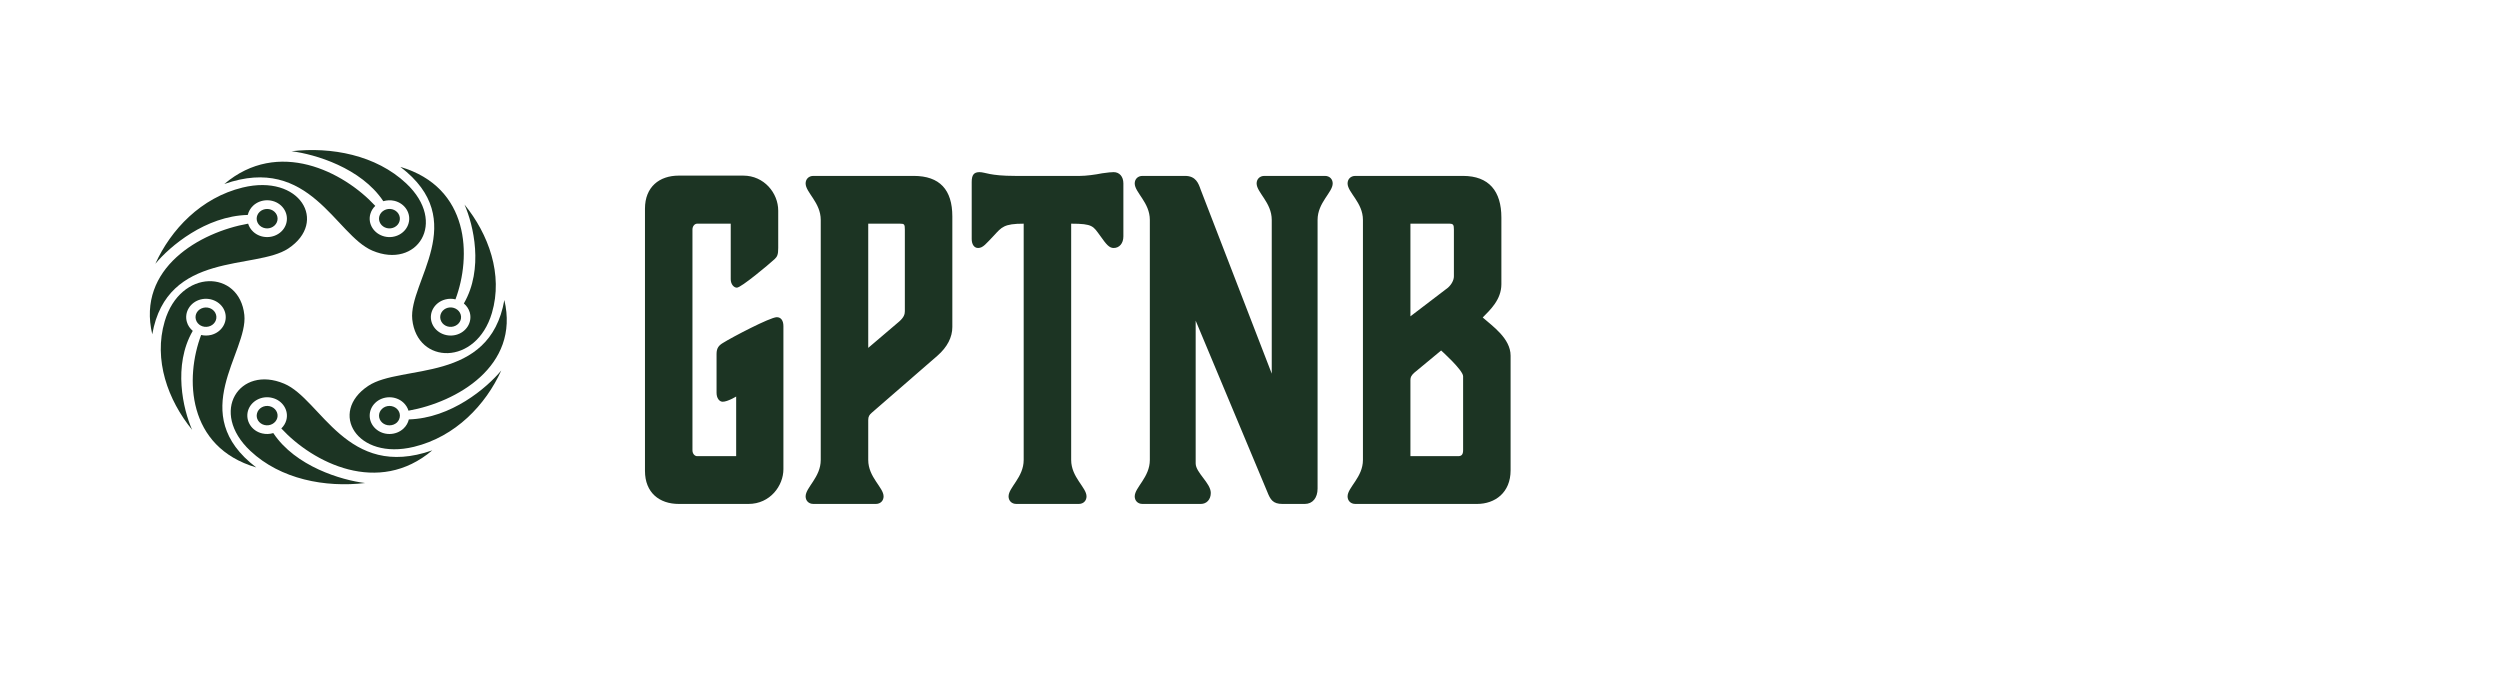
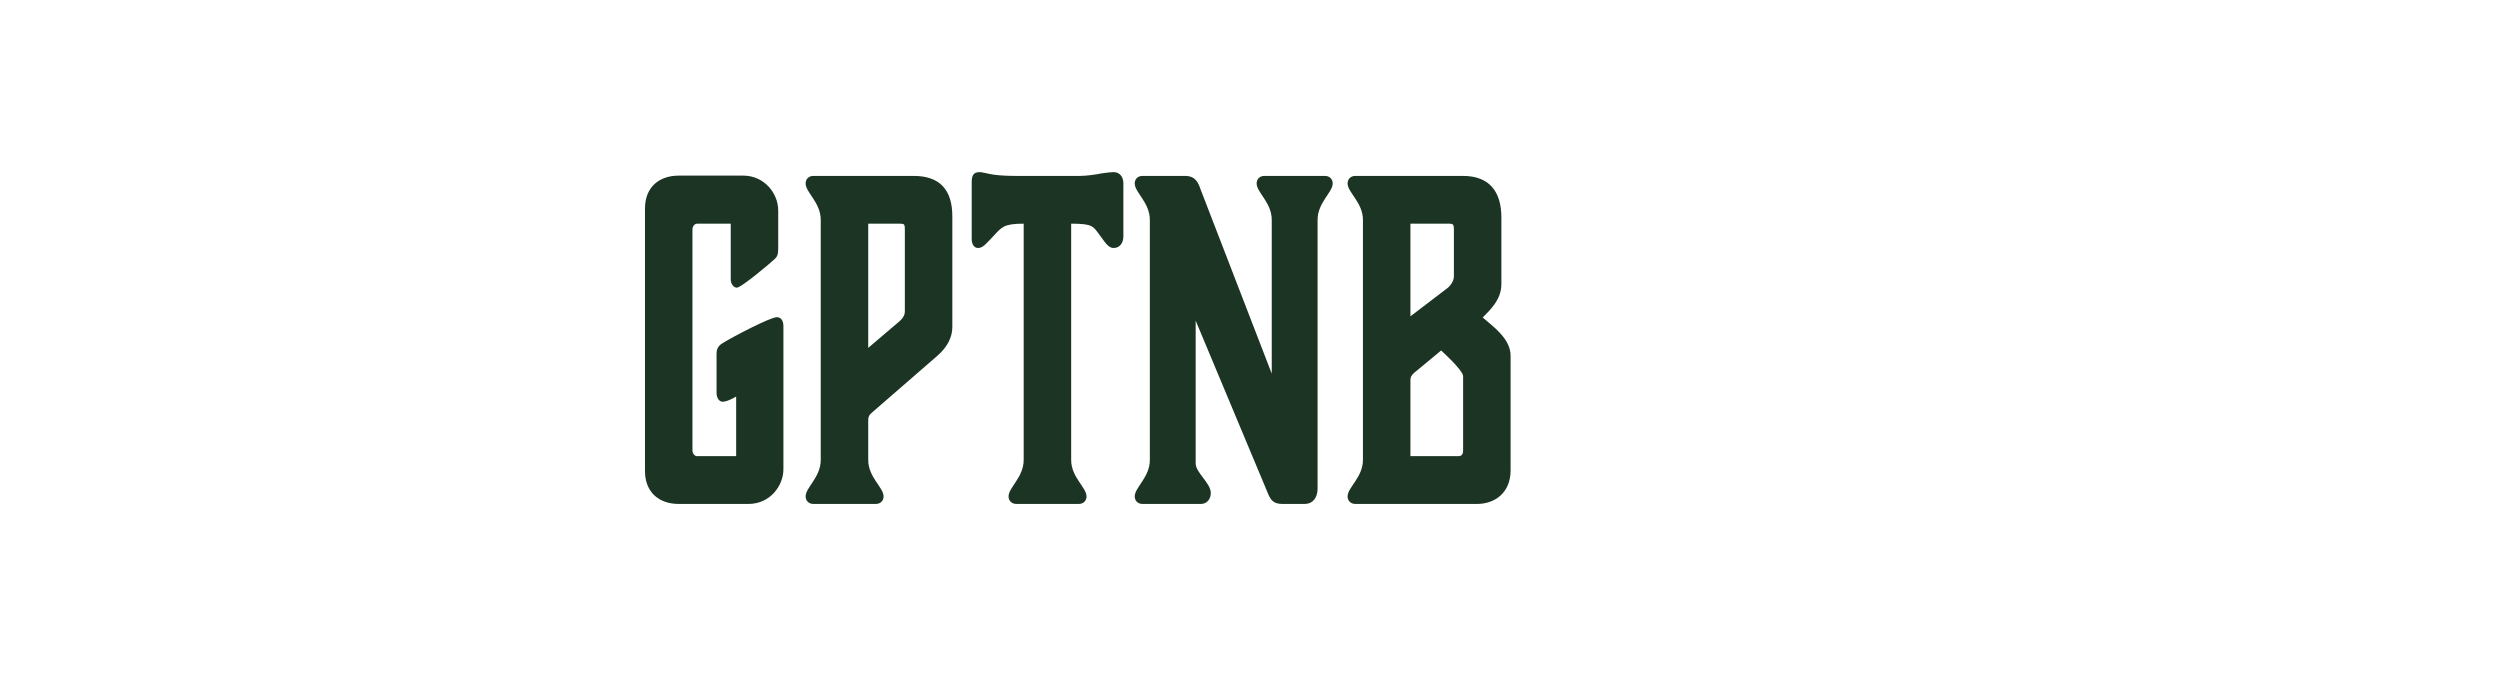
<svg xmlns="http://www.w3.org/2000/svg" version="1.1" width="949" height="256" viewBox="0 0 949 256">
  <defs>
    <clipPath id="SvgjsClipPath144233">
-       <path d=" M -4.358 -1.043 h 3.958 v 3.987 h -3.958 Z" />
-     </clipPath>
+       </clipPath>
    <clipPath id="SvgjsClipPath144228a1be4b88-f20e-493a-bf97-24c2a64847e0">
      <path d=" M -4.358 -1.043 L -0.4 -1.043 L -0.4 2.944 L -4.358 2.944 Z" />
    </clipPath>
  </defs>
  <g transform="matrix(89.681, 0, 0, 109.905, 132.235, -272.48)" style="transform-origin: -1.209px -3.102px;">
    <path d=" M 0.423 0.37 C 0.423 0.387 0.436 0.399 0.449 0.399 C 0.467 0.399 0.584 0.319 0.608 0.301 C 0.62 0.292 0.624 0.285 0.624 0.262 L 0.624 0.133 C 0.624 0.072 0.564 0.012 0.476 0.012 L 0.203 0.012 C 0.121 0.012 0.06 0.051 0.06 0.126 L 0.06 1.032 C 0.06 1.107 0.121 1.146 0.203 1.146 L 0.498 1.146 C 0.59 1.146 0.646 1.083 0.646 1.026 L 0.646 0.532 C 0.646 0.513 0.636 0.501 0.618 0.501 C 0.59 0.501 0.427 0.571 0.392 0.589 C 0.373 0.598 0.363 0.607 0.363 0.628 L 0.363 0.762 C 0.363 0.781 0.375 0.793 0.389 0.793 C 0.41 0.793 0.446 0.775 0.446 0.775 L 0.446 0.981 L 0.281 0.981 C 0.27 0.981 0.261 0.972 0.261 0.961 L 0.261 0.198 C 0.261 0.187 0.27 0.178 0.281 0.178 L 0.423 0.178 M 1.139 0.178 C 1.158 0.178 1.16 0.18 1.16 0.199 L 1.16 0.48 C 1.16 0.49 1.157 0.501 1.136 0.516 L 1.005 0.607 L 1.005 0.178 M 1.037 1.146 C 1.058 1.146 1.07 1.134 1.07 1.12 C 1.07 1.089 1.005 1.054 1.005 0.994 L 1.005 0.856 C 1.005 0.844 1.01 0.838 1.02 0.831 L 1.298 0.634 C 1.34 0.604 1.361 0.57 1.361 0.535 L 1.361 0.153 C 1.361 0.061 1.308 0.013 1.197 0.013 L 0.773 0.013 C 0.752 0.013 0.74 0.025 0.74 0.039 C 0.74 0.07 0.804 0.105 0.804 0.165 L 0.804 0.994 C 0.804 1.054 0.74 1.089 0.74 1.12 C 0.74 1.134 0.752 1.146 0.773 1.146 M 1.864 0.178 C 1.957 0.178 1.957 0.187 1.987 0.22 C 2.013 0.25 2.025 0.262 2.044 0.262 C 2.068 0.262 2.085 0.246 2.085 0.222 L 2.085 0.039 C 2.085 0.015 2.068 -2.220446049250313e-16 2.044 -2.220446049250313e-16 C 2.035 -2.220446049250313e-16 2.02 0.001 1.995 0.004 C 1.965 0.009 1.926 0.013 1.902 0.013 L 1.626 0.013 C 1.519 0.013 1.5 -2.220446049250313e-16 1.476 -2.220446049250313e-16 C 1.452 -2.220446049250313e-16 1.443 0.01 1.443 0.034 L 1.443 0.231 C 1.443 0.249 1.453 0.262 1.47 0.262 C 1.491 0.262 1.504 0.247 1.537 0.219 C 1.57 0.19 1.579 0.178 1.663 0.178 L 1.663 0.994 C 1.663 1.054 1.599 1.089 1.599 1.12 C 1.599 1.134 1.611 1.146 1.632 1.146 L 1.896 1.146 C 1.917 1.146 1.929 1.134 1.929 1.12 C 1.929 1.089 1.864 1.054 1.864 0.994 M 2.413 1.146 C 2.437 1.146 2.455 1.131 2.455 1.108 C 2.455 1.074 2.391 1.038 2.391 1.006 L 2.391 0.513 L 2.694 1.104 C 2.707 1.131 2.718 1.146 2.758 1.146 L 2.853 1.146 C 2.886 1.146 2.907 1.125 2.907 1.093 L 2.907 0.165 C 2.907 0.105 2.971 0.07 2.971 0.039 C 2.971 0.025 2.959 0.013 2.938 0.013 L 2.682 0.013 C 2.661 0.013 2.649 0.025 2.649 0.039 C 2.649 0.07 2.713 0.105 2.713 0.165 L 2.713 0.696 L 2.412 0.06 C 2.403 0.039 2.392 0.013 2.346 0.013 L 2.166 0.013 C 2.145 0.013 2.133 0.025 2.133 0.039 C 2.133 0.07 2.197 0.105 2.197 0.165 L 2.197 0.994 C 2.197 1.054 2.133 1.089 2.133 1.12 C 2.133 1.134 2.145 1.146 2.166 1.146 M 3.3 0.981 L 3.3 0.718 C 3.3 0.708 3.304 0.702 3.316 0.693 L 3.43 0.616 C 3.43 0.616 3.523 0.684 3.523 0.705 L 3.523 0.96 C 3.523 0.975 3.517 0.981 3.502 0.981 M 3.463 0.178 C 3.481 0.178 3.484 0.181 3.484 0.198 L 3.484 0.36 C 3.484 0.373 3.474 0.388 3.459 0.399 L 3.3 0.498 L 3.3 0.178 M 3.582 1.146 C 3.658 1.146 3.724 1.107 3.724 1.03 L 3.724 0.634 C 3.724 0.574 3.646 0.531 3.606 0.502 C 3.636 0.477 3.685 0.441 3.685 0.387 L 3.685 0.157 C 3.685 0.066 3.633 0.013 3.522 0.013 L 3.067 0.013 C 3.046 0.013 3.034 0.025 3.034 0.039 C 3.034 0.07 3.099 0.105 3.099 0.165 L 3.099 0.994 C 3.099 1.054 3.034 1.089 3.034 1.12 C 3.034 1.134 3.046 1.146 3.067 1.146" fill="#1c3423" fill-rule="nonzero" />
  </g>
  <g transform="matrix(34.235, 0, 0, 31.822, 206.069, 90.151)" clip-path="url(#SvgjsClipPath144233)" style="">
    <g clip-path="url(#SvgjsClipPath144228a1be4b88-f20e-493a-bf97-24c2a64847e0)">
      <path d=" M -1.515 -0.645 C -1.053 -0.178 -1.396 0.382 -1.89 0.157 C -2.299 -0.029 -2.584 -0.997 -3.532 -0.638 C -2.934 -1.184 -2.21 -0.786 -1.858 -0.377 C -1.884 -0.351 -1.903 -0.318 -1.913 -0.28 C -1.944 -0.163 -1.873 -0.043 -1.756 -0.012 C -1.639 0.019 -1.519 -0.052 -1.489 -0.169 C -1.458 -0.286 -1.528 -0.406 -1.645 -0.437 C -1.688 -0.448 -1.73 -0.445 -1.769 -0.433 C -2.015 -0.831 -2.527 -0.994 -2.787 -1.029 C -2.346 -1.084 -1.85 -0.984 -1.515 -0.645 Z M -1.73 -0.112 C -1.668 -0.096 -1.605 -0.133 -1.589 -0.195 C -1.573 -0.257 -1.61 -0.32 -1.671 -0.337 C -1.733 -0.353 -1.797 -0.315 -1.813 -0.254 C -1.829 -0.192 -1.792 -0.128 -1.73 -0.112 Z" fill="#1c3423" transform="matrix(1,0,0,1,0,0)" fill-rule="nonzero" />
    </g>
    <g clip-path="url(#SvgjsClipPath144228a1be4b88-f20e-493a-bf97-24c2a64847e0)">
      <path d=" M -0.565 0.901 C -0.739 1.534 -1.395 1.518 -1.448 0.977 C -1.491 0.53 -0.795 -0.201 -1.58 -0.842 C -0.808 -0.598 -0.791 0.228 -0.969 0.738 C -1.004 0.729 -1.043 0.728 -1.081 0.739 C -1.197 0.771 -1.266 0.892 -1.234 1.008 C -1.202 1.125 -1.081 1.194 -0.964 1.162 C -0.848 1.13 -0.779 1.009 -0.811 0.892 C -0.823 0.85 -0.846 0.814 -0.876 0.787 C -0.654 0.375 -0.769 -0.15 -0.869 -0.393 C -0.601 -0.038 -0.439 0.441 -0.565 0.901 Z M -1.134 0.981 C -1.117 1.043 -1.054 1.079 -0.992 1.062 C -0.93 1.045 -0.894 0.981 -0.911 0.92 C -0.928 0.858 -0.992 0.822 -1.053 0.838 C -1.115 0.855 -1.151 0.919 -1.134 0.981 Z" fill="#1c3423" transform="matrix(1,0,0,1,0,0)" fill-rule="nonzero" />
    </g>
    <g clip-path="url(#SvgjsClipPath144228a1be4b88-f20e-493a-bf97-24c2a64847e0)">
      <path d=" M -1.429 2.497 C -2.065 2.663 -2.379 2.086 -1.936 1.77 C -1.571 1.509 -0.59 1.747 -0.427 0.746 C -0.253 1.537 -0.959 1.965 -1.49 2.066 C -1.5 2.03 -1.519 1.997 -1.547 1.969 C -1.633 1.884 -1.772 1.885 -1.857 1.971 C -1.942 2.057 -1.941 2.196 -1.855 2.281 C -1.769 2.366 -1.63 2.365 -1.545 2.279 C -1.514 2.248 -1.495 2.21 -1.486 2.17 C -1.018 2.156 -0.621 1.795 -0.461 1.586 C -0.634 1.997 -0.968 2.376 -1.429 2.497 Z M -1.783 2.044 C -1.828 2.089 -1.828 2.163 -1.782 2.208 C -1.737 2.252 -1.663 2.252 -1.618 2.207 C -1.574 2.161 -1.574 2.088 -1.619 2.043 C -1.665 1.998 -1.738 1.998 -1.783 2.044 Z" fill="#1c3423" transform="matrix(1,0,0,1,0,0)" fill-rule="nonzero" />
    </g>
    <g clip-path="url(#SvgjsClipPath144228a1be4b88-f20e-493a-bf97-24c2a64847e0)">
      <path d=" M -3.243 2.546 C -3.705 2.079 -3.363 1.519 -2.868 1.744 C -2.459 1.929 -2.174 2.898 -1.226 2.539 C -1.824 3.085 -2.548 2.687 -2.9 2.278 C -2.875 2.252 -2.855 2.219 -2.845 2.181 C -2.814 2.064 -2.885 1.943 -3.002 1.913 C -3.119 1.882 -3.239 1.952 -3.27 2.069 C -3.3 2.187 -3.23 2.307 -3.113 2.337 C -3.071 2.348 -3.028 2.346 -2.989 2.333 C -2.743 2.732 -2.231 2.895 -1.971 2.929 C -2.412 2.985 -2.908 2.885 -3.243 2.546 Z M -3.028 2.013 C -3.09 1.997 -3.153 2.034 -3.169 2.096 C -3.186 2.158 -3.148 2.221 -3.087 2.237 C -3.025 2.253 -2.962 2.216 -2.945 2.154 C -2.929 2.093 -2.966 2.029 -3.028 2.013 Z" fill="#1c3423" transform="matrix(1,0,0,1,0,0)" fill-rule="nonzero" />
    </g>
    <g clip-path="url(#SvgjsClipPath144228a1be4b88-f20e-493a-bf97-24c2a64847e0)">
-       <path d=" M -4.193 1 C -4.019 0.366 -3.363 0.383 -3.31 0.924 C -3.267 1.371 -3.963 2.101 -3.178 2.743 C -3.95 2.499 -3.968 1.672 -3.789 1.163 C -3.754 1.172 -3.715 1.172 -3.677 1.162 C -3.561 1.13 -3.492 1.009 -3.524 0.892 C -3.556 0.776 -3.677 0.707 -3.794 0.739 C -3.91 0.771 -3.979 0.892 -3.947 1.008 C -3.936 1.051 -3.912 1.086 -3.882 1.114 C -4.104 1.526 -3.989 2.051 -3.889 2.294 C -4.158 1.939 -4.319 1.46 -4.193 1 Z M -3.624 0.92 C -3.641 0.858 -3.705 0.822 -3.766 0.839 C -3.828 0.856 -3.864 0.919 -3.847 0.981 C -3.83 1.043 -3.767 1.079 -3.705 1.062 C -3.643 1.045 -3.607 0.981 -3.624 0.92 Z" fill="#1c3423" transform="matrix(1,0,0,1,0,0)" fill-rule="nonzero" />
-     </g>
+       </g>
    <g clip-path="url(#SvgjsClipPath144228a1be4b88-f20e-493a-bf97-24c2a64847e0)">
-       <path d=" M -3.329 -0.596 C -2.693 -0.762 -2.379 -0.186 -2.822 0.131 C -3.187 0.391 -4.168 0.154 -4.331 1.155 C -4.505 0.364 -3.799 -0.064 -3.268 -0.165 C -3.258 -0.129 -3.239 -0.096 -3.211 -0.068 C -3.125 0.017 -2.986 0.016 -2.901 -0.07 C -2.816 -0.156 -2.817 -0.295 -2.903 -0.381 C -2.989 -0.466 -3.128 -0.465 -3.213 -0.379 C -3.244 -0.347 -3.263 -0.309 -3.272 -0.269 C -3.74 -0.256 -4.137 0.106 -4.297 0.314 C -4.124 -0.096 -3.79 -0.475 -3.329 -0.596 Z M -2.975 -0.143 C -2.93 -0.188 -2.93 -0.262 -2.976 -0.307 C -3.021 -0.352 -3.095 -0.351 -3.14 -0.306 C -3.185 -0.26 -3.184 -0.187 -3.139 -0.142 C -3.093 -0.097 -3.02 -0.097 -2.975 -0.143 Z" fill="#1c3423" transform="matrix(1,0,0,1,0,0)" fill-rule="nonzero" />
-     </g>
+       </g>
  </g>
</svg>